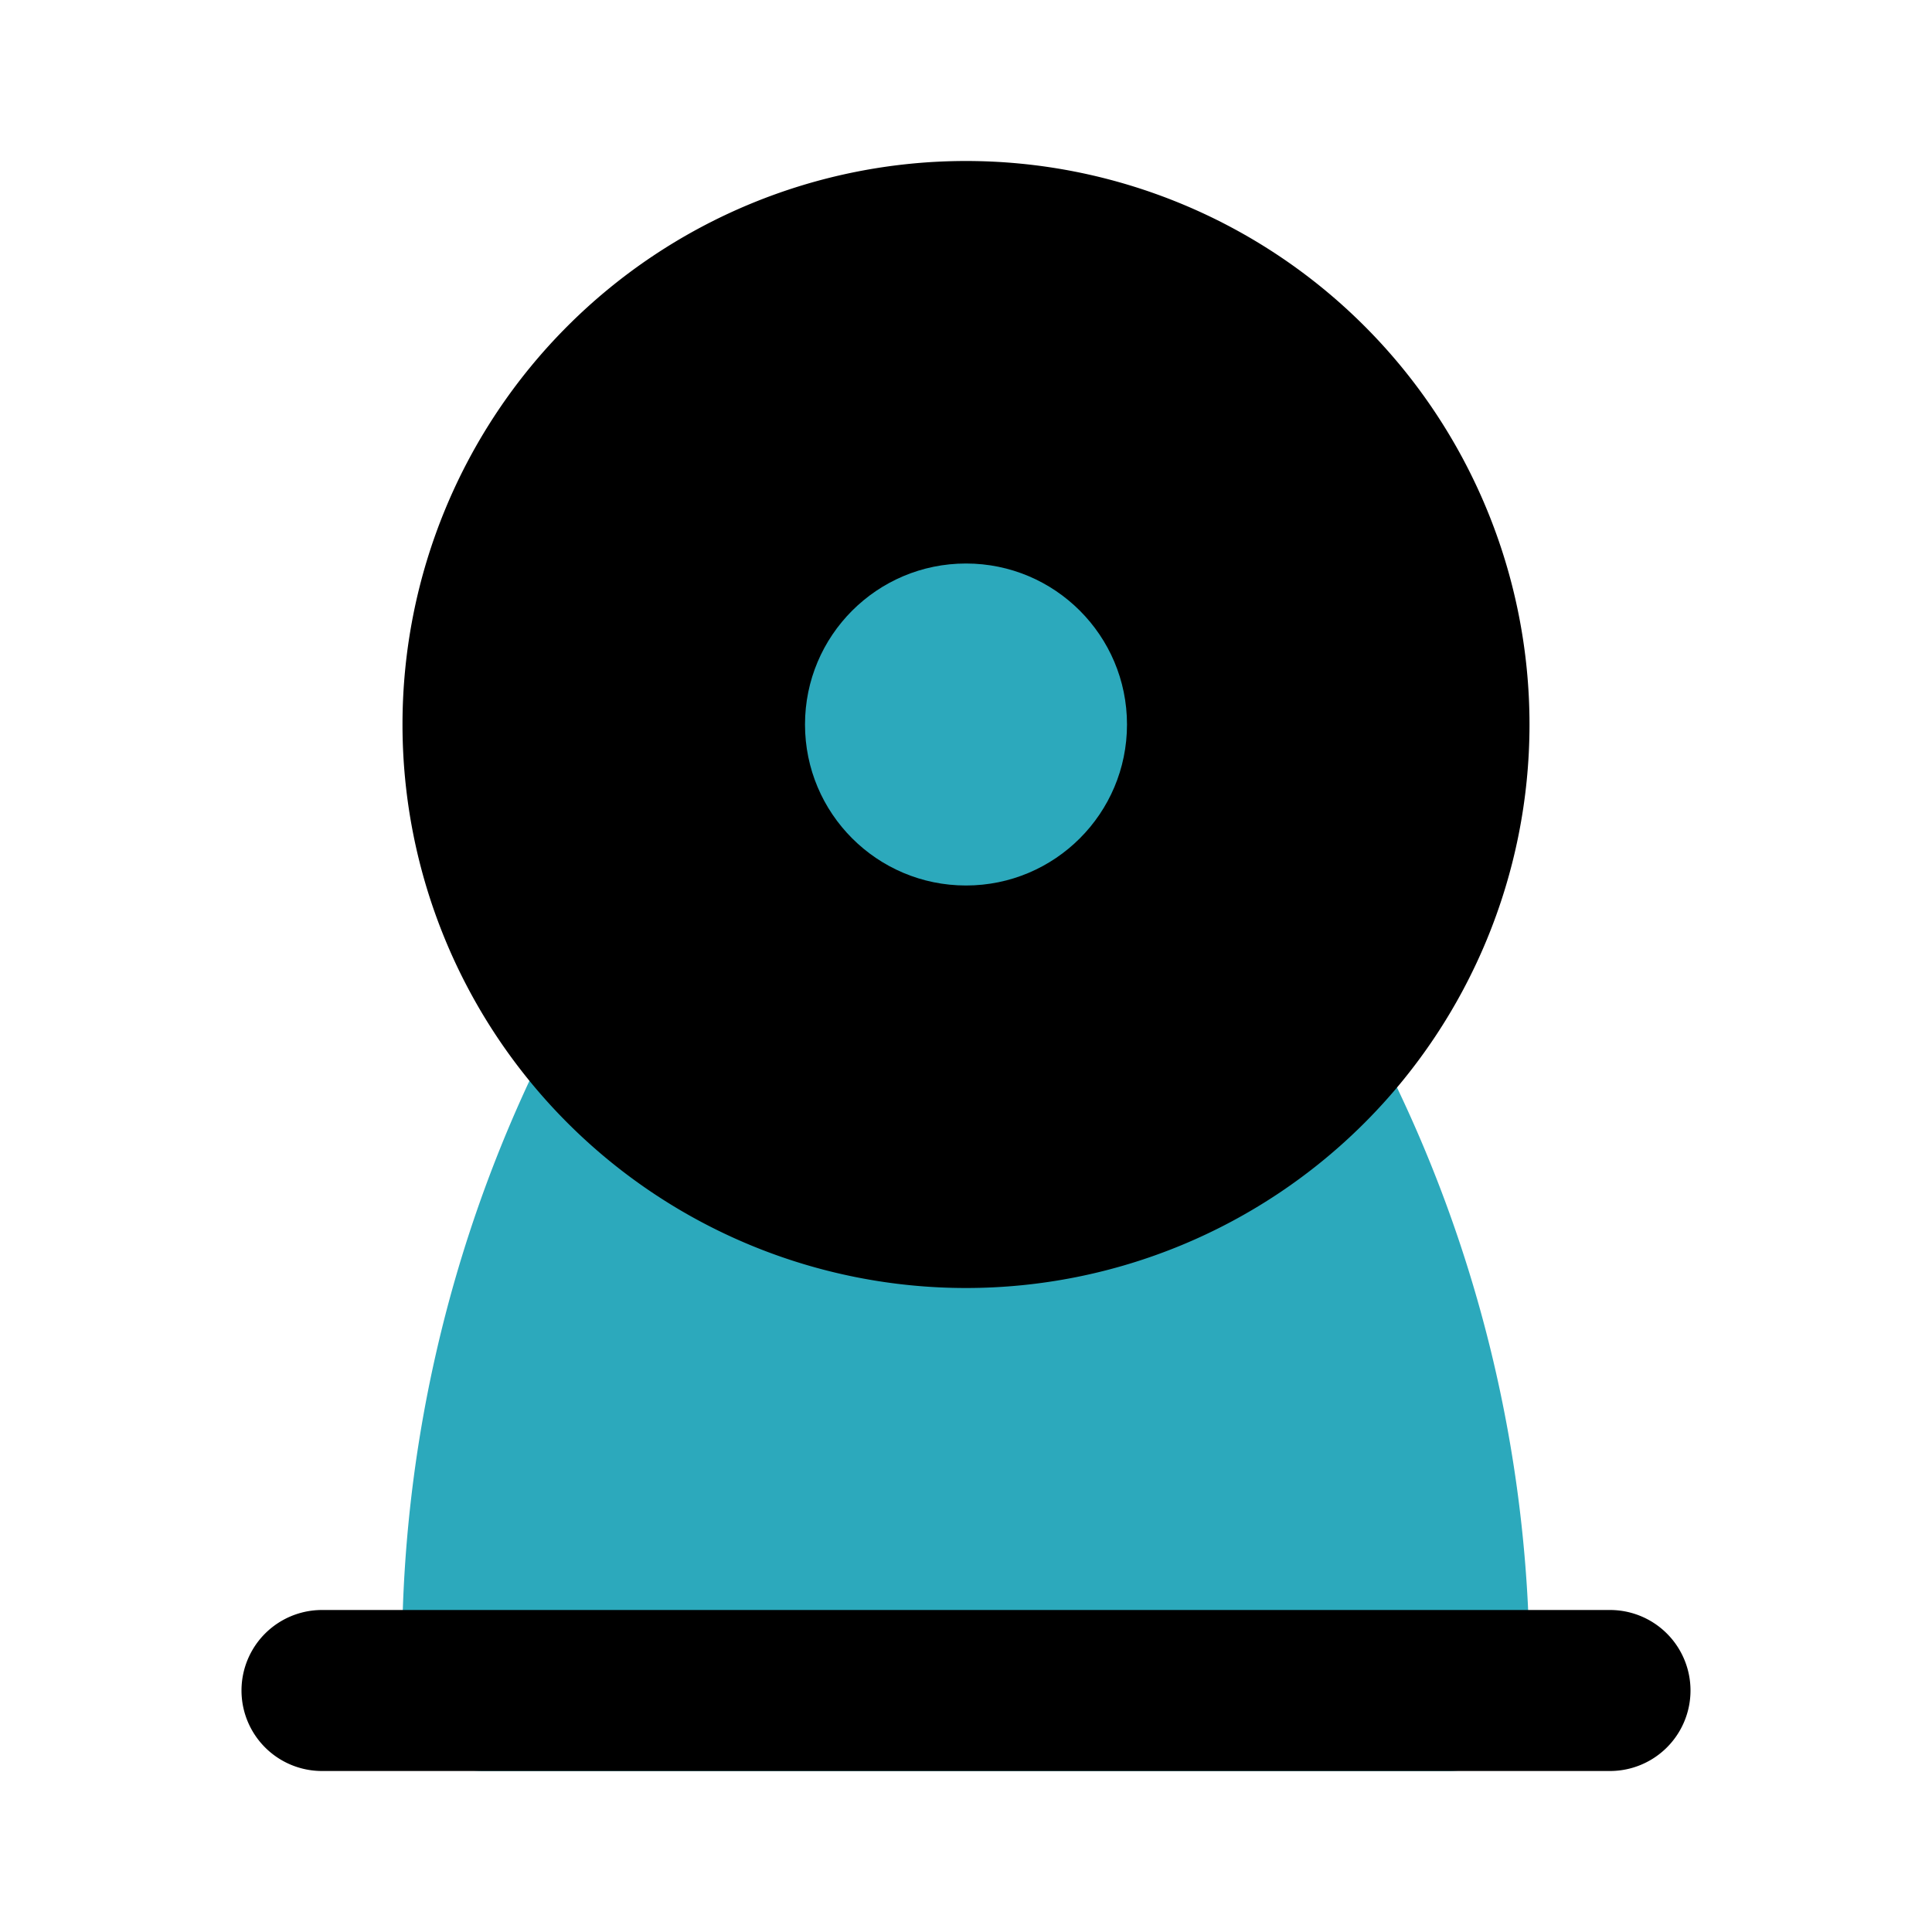
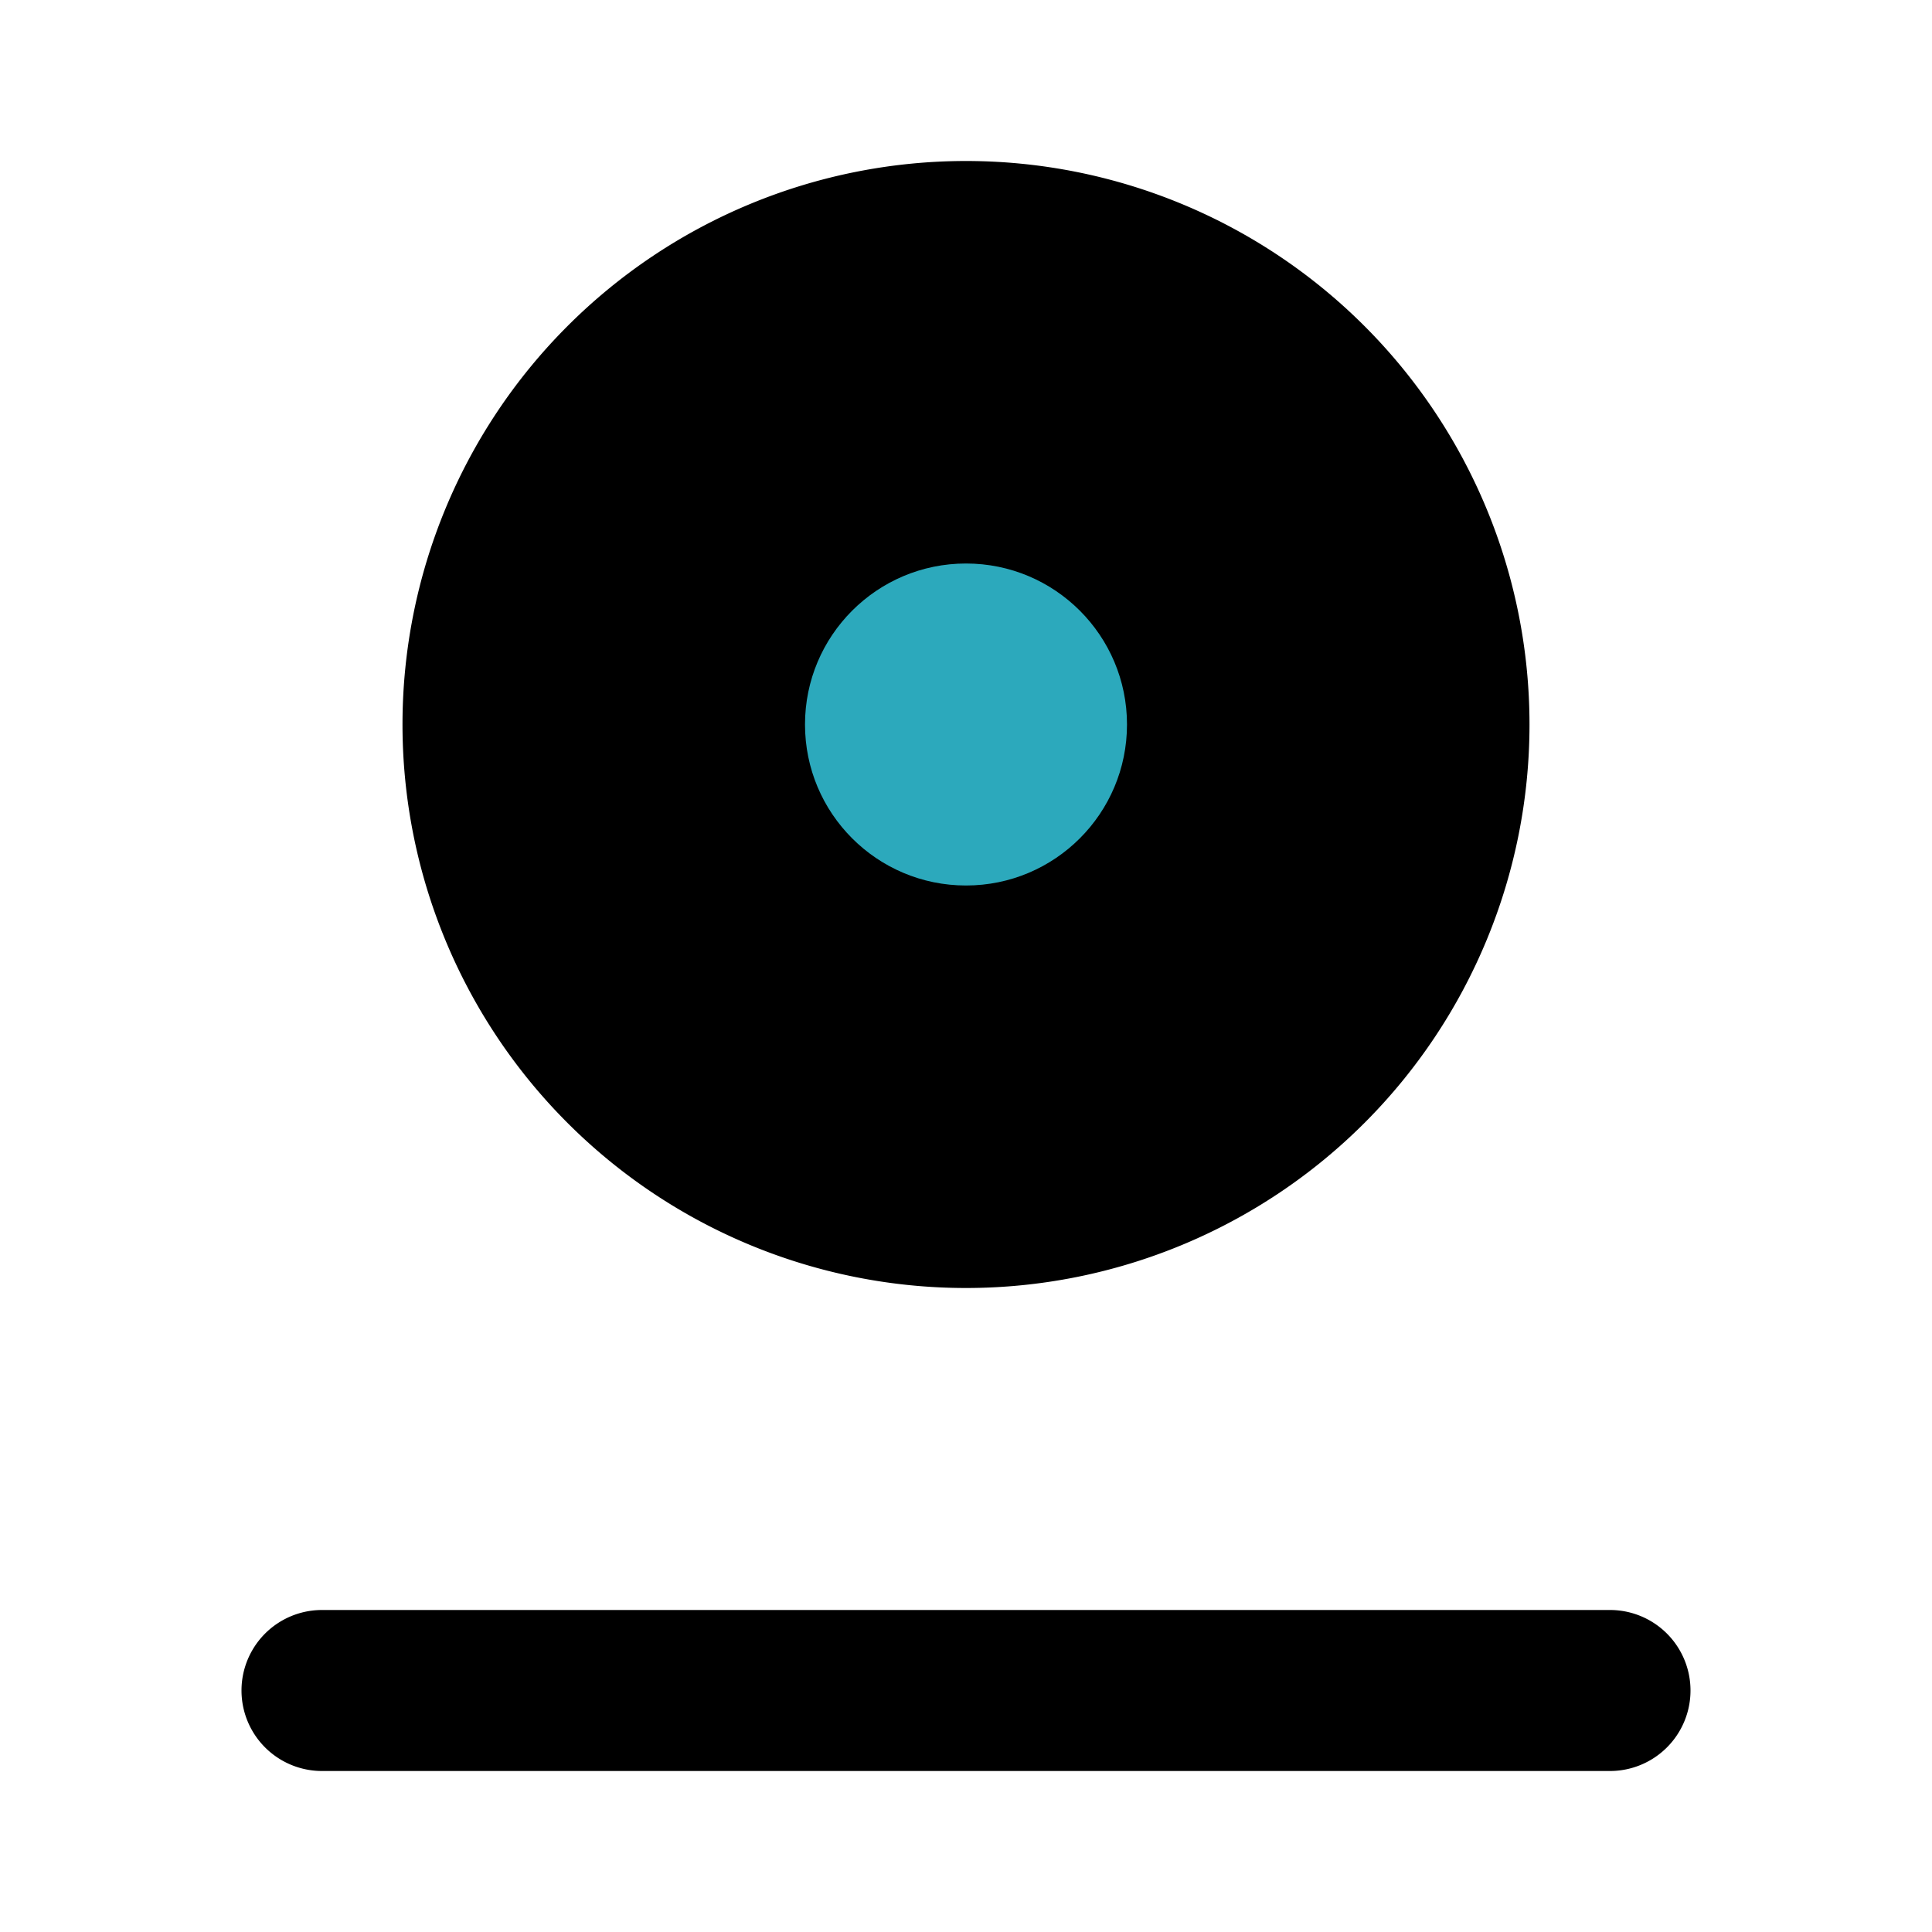
<svg xmlns="http://www.w3.org/2000/svg" fill="#000000" width="800px" height="800px" viewBox="0 0 24 24" id="cctv-camera" data-name="Flat Color" class="icon flat-color">
-   <path id="secondary" d="M17,12.81a1,1,0,0,0-.73-.5,1,1,0,0,0-.83.28,5,5,0,0,1-7,0,1,1,0,0,0-.83-.28,1,1,0,0,0-.73.5A16.88,16.88,0,0,0,5,21a1,1,0,0,0,1,1H18a1,1,0,0,0,1-1A16.88,16.88,0,0,0,17,12.81Z" style="fill: rgb(44, 169, 188);" />
  <path id="primary" d="M19,9a7,7,0,1,1-7-7A7,7,0,0,1,19,9Zm1,11H4a1,1,0,0,0,0,2H20a1,1,0,0,0,0-2Z" style="fill: rgb(0, 0, 0);" />
  <circle id="secondary-2" data-name="secondary" cx="12" cy="9" r="2" style="fill: rgb(44, 169, 188);" />
</svg>